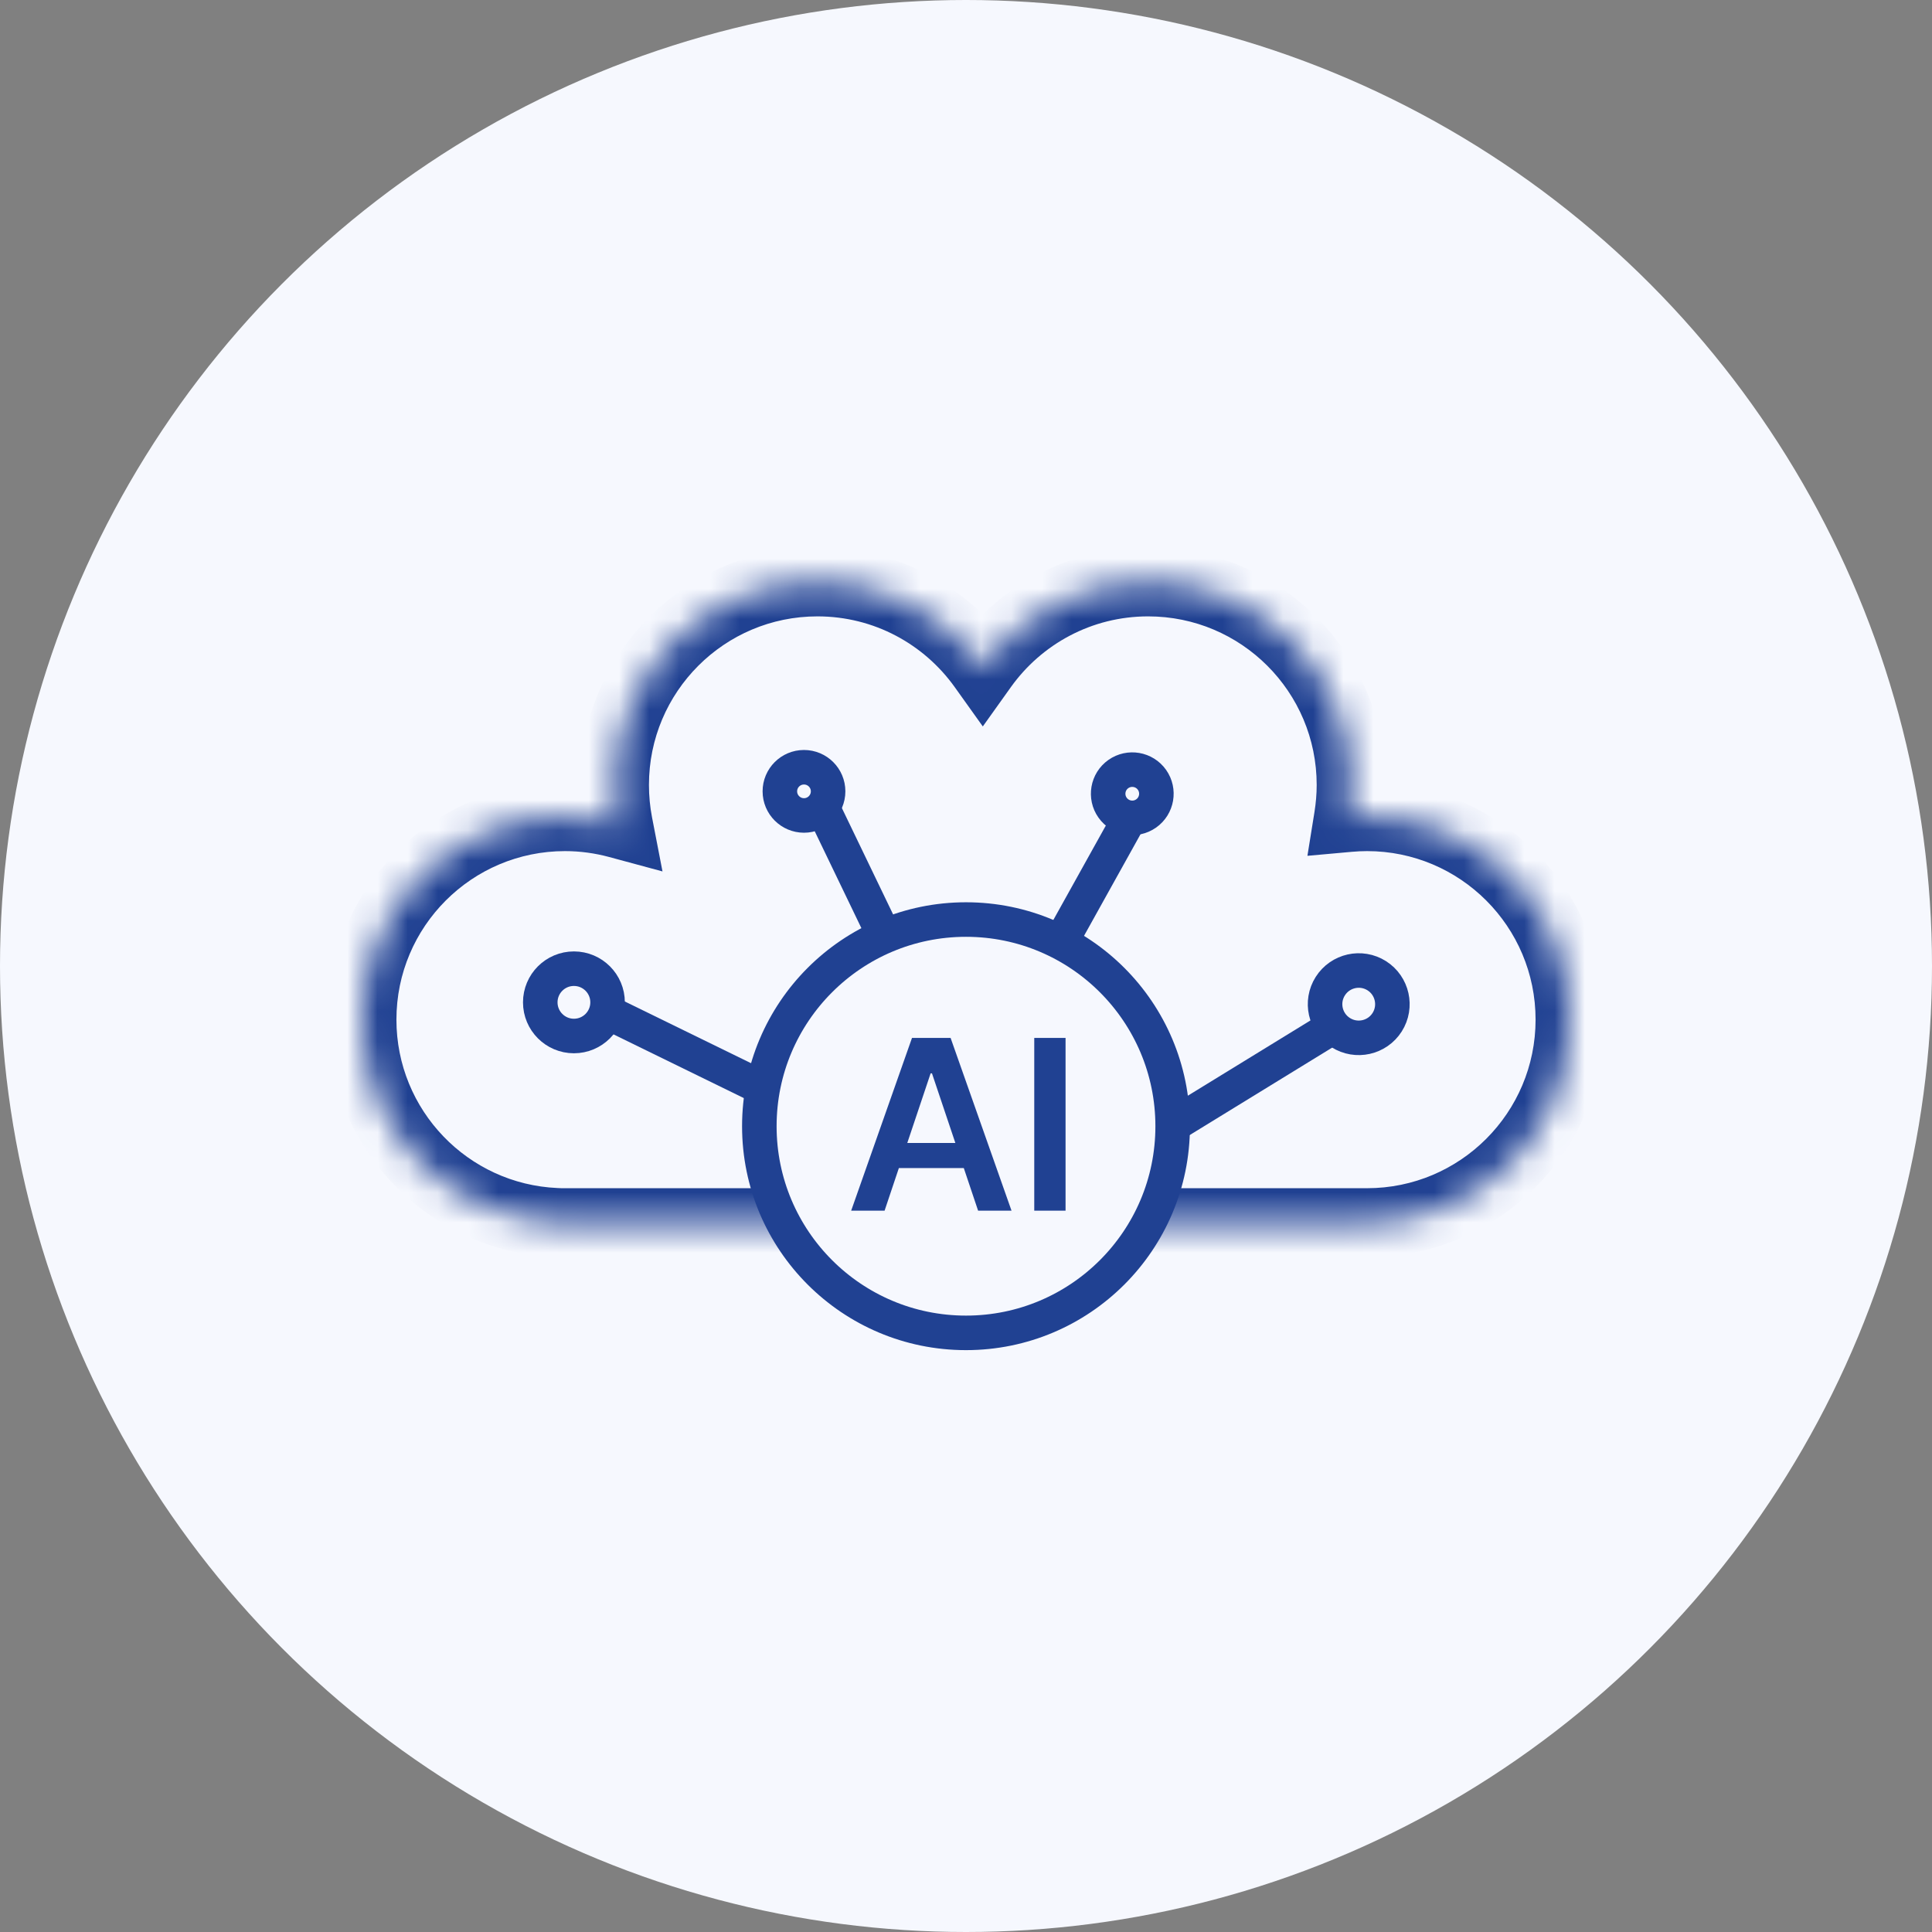
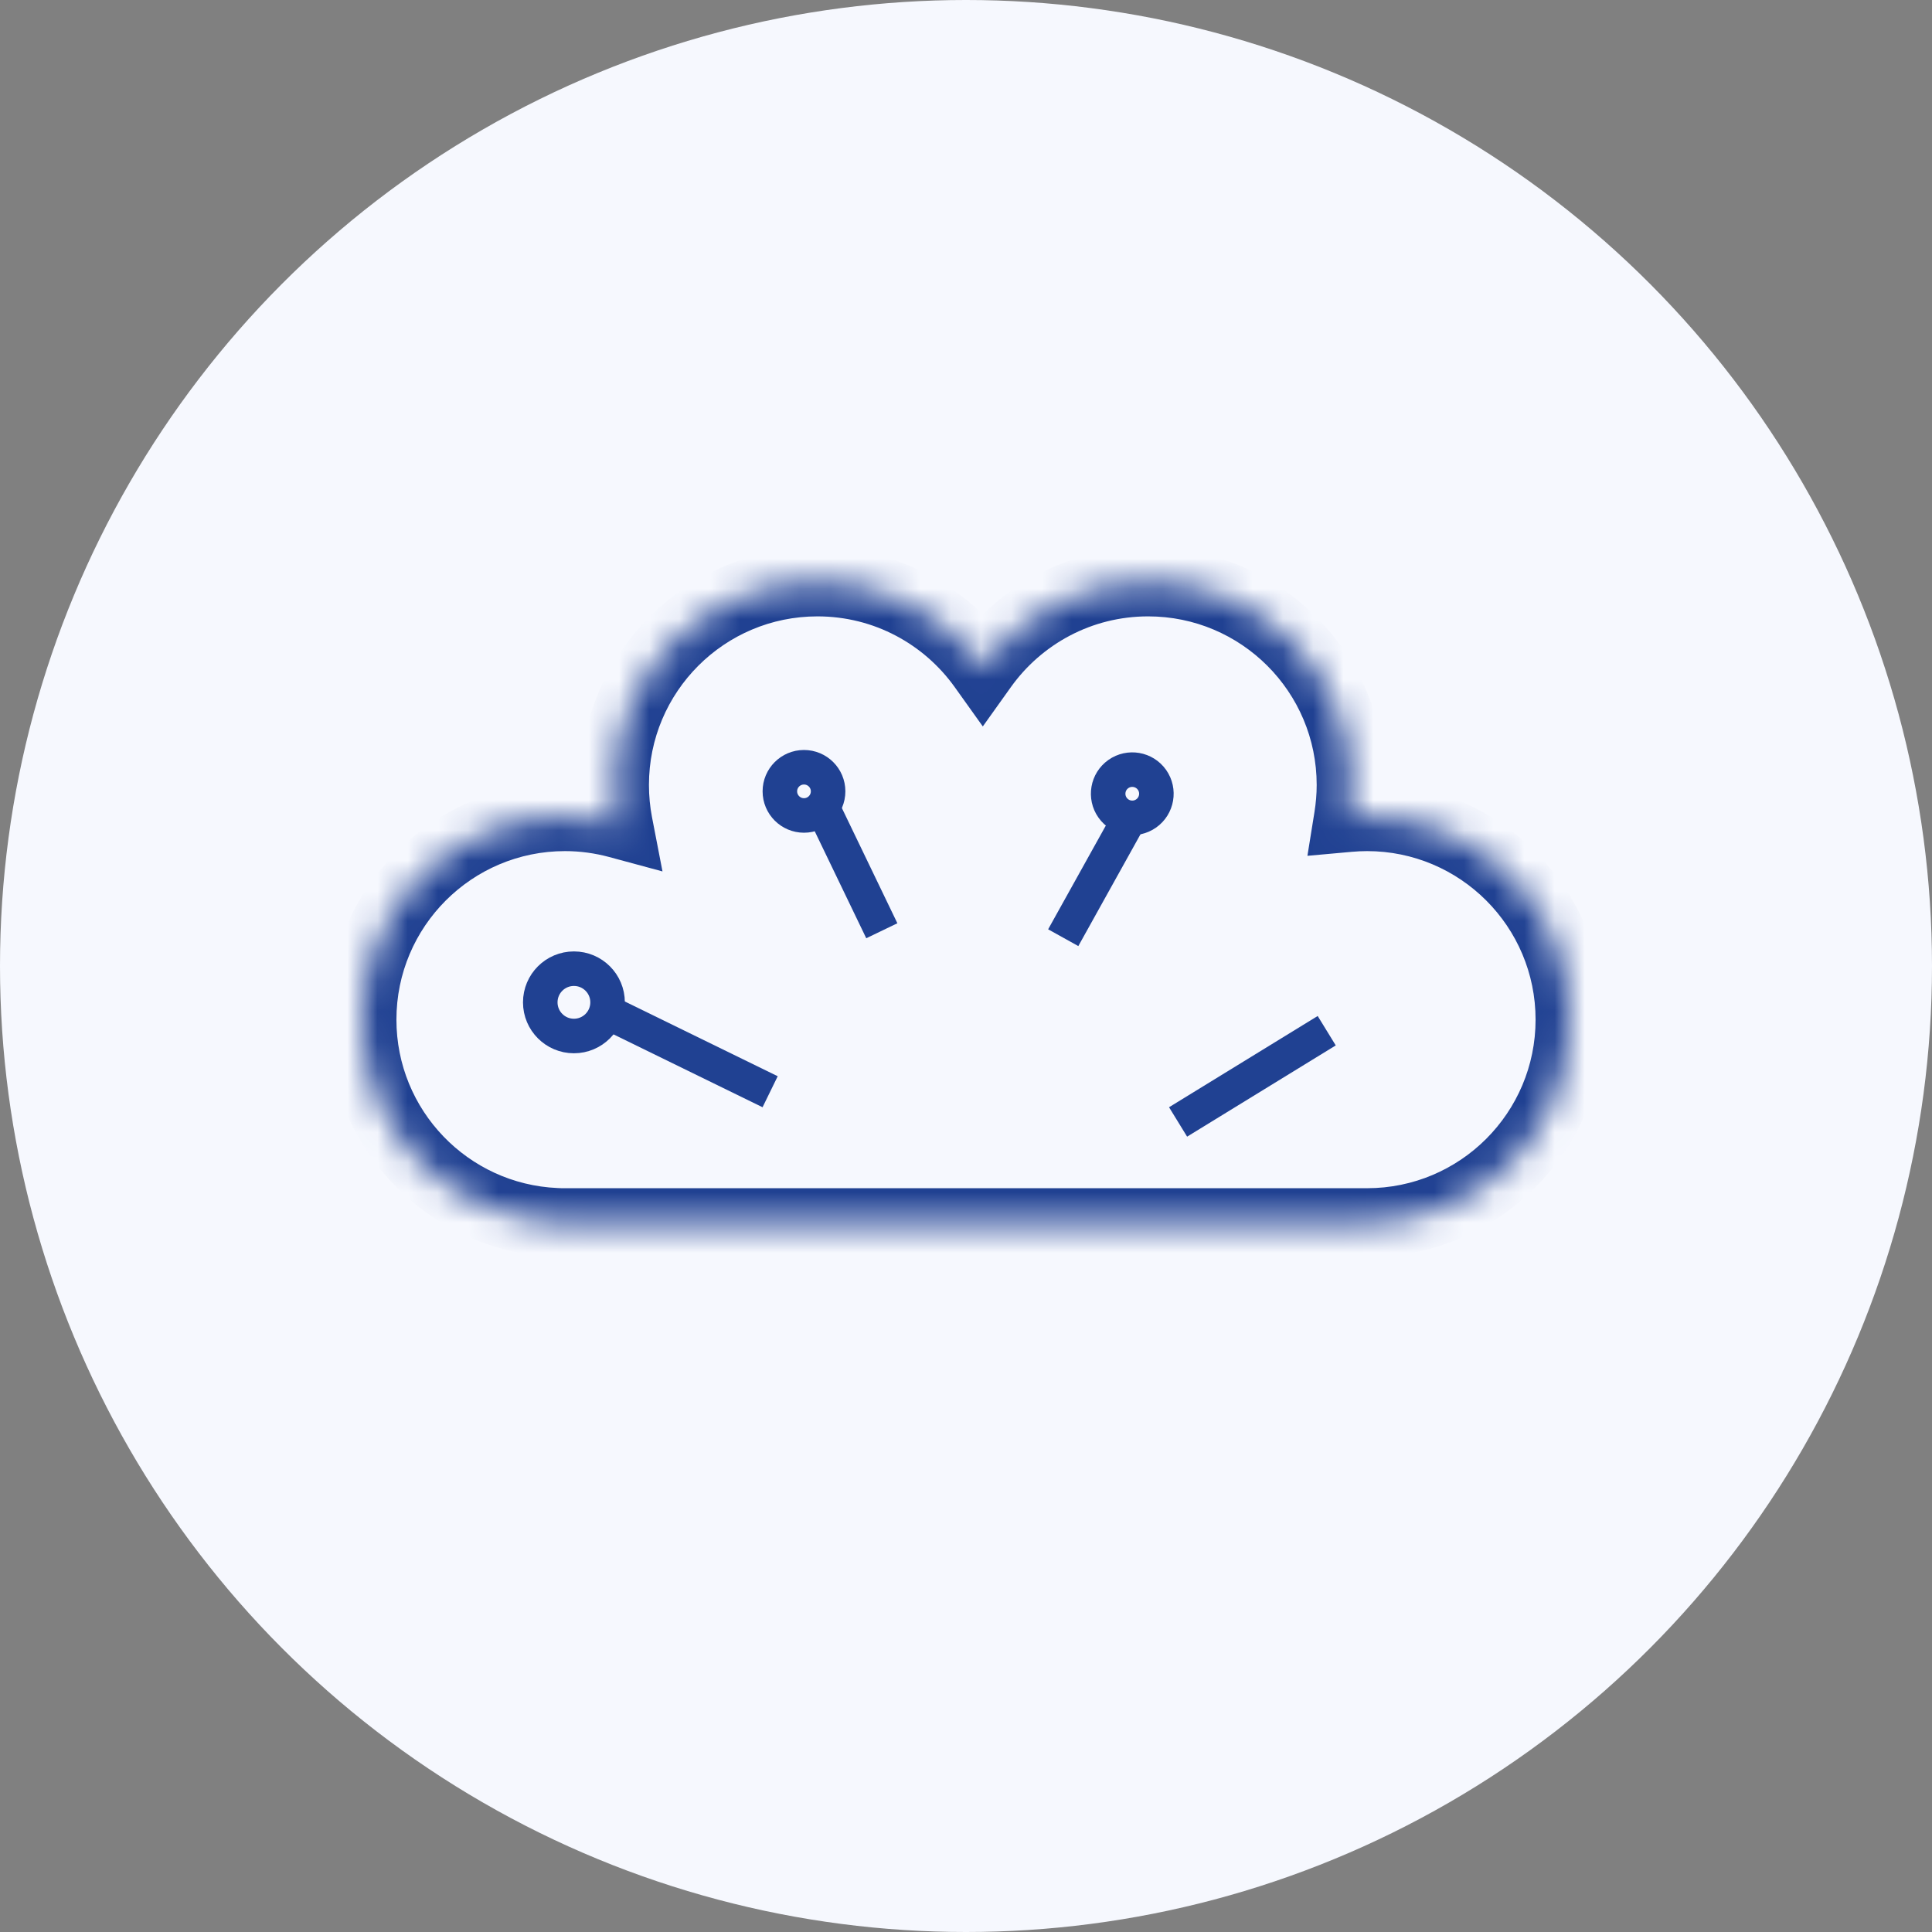
<svg xmlns="http://www.w3.org/2000/svg" width="64" height="64" viewBox="0 0 64 64" fill="none">
  <rect x="0" y="0" width="64" height="64" fill="#808080" stroke="none" />
  <circle cx="32" cy="32" r="32" fill="#F6F8FE" />
  <mask id="path-2-inside-1_4820_273" fill="white">
    <path d="M38.033 19.274C41.748 19.274 44.761 22.287 44.761 26.002C44.761 26.369 44.729 26.728 44.673 27.079C44.874 27.061 45.079 27.051 45.285 27.051C49 27.051 52.011 30.062 52.012 33.777C52.012 37.492 49 40.505 45.285 40.505C45.273 40.505 45.26 40.504 45.247 40.504H18.753C18.74 40.504 18.727 40.505 18.715 40.505C18.702 40.505 18.689 40.504 18.677 40.504H18.419V40.497C14.841 40.342 11.988 37.393 11.988 33.777C11.989 30.062 15 27.051 18.715 27.051C19.324 27.051 19.914 27.133 20.476 27.285C20.395 26.87 20.354 26.441 20.354 26.002C20.354 22.287 23.365 19.274 27.08 19.274C29.339 19.274 31.337 20.389 32.557 22.097C33.776 20.389 35.774 19.274 38.033 19.274Z" />
  </mask>
  <path d="M38.033 19.274C41.748 19.274 44.761 22.287 44.761 26.002C44.761 26.369 44.729 26.728 44.673 27.079C44.874 27.061 45.079 27.051 45.285 27.051C49 27.051 52.011 30.062 52.012 33.777C52.012 37.492 49 40.505 45.285 40.505C45.273 40.505 45.26 40.504 45.247 40.504H18.753C18.74 40.504 18.727 40.505 18.715 40.505C18.702 40.505 18.689 40.504 18.677 40.504H18.419V40.497C14.841 40.342 11.988 37.393 11.988 33.777C11.989 30.062 15 27.051 18.715 27.051C19.324 27.051 19.914 27.133 20.476 27.285C20.395 26.87 20.354 26.441 20.354 26.002C20.354 22.287 23.365 19.274 27.08 19.274C29.339 19.274 31.337 20.389 32.557 22.097C33.776 20.389 35.774 19.274 38.033 19.274Z" fill="#F6F8FE" />
  <path d="M38.033 19.274V18.131H38.033L38.033 19.274ZM44.761 26.002L45.904 26.002V26.002H44.761ZM44.673 27.079L43.544 26.897L43.31 28.35L44.776 28.218L44.673 27.079ZM45.285 27.051L45.285 25.907H45.285V27.051ZM52.012 33.777H53.155V33.777L52.012 33.777ZM45.285 40.505V41.648H45.285L45.285 40.505ZM45.247 40.504L45.253 39.36H45.247V40.504ZM18.753 40.504V39.36L18.747 39.36L18.753 40.504ZM18.715 40.505L18.715 41.648H18.715V40.505ZM18.677 40.504L18.683 39.36H18.677V40.504ZM18.419 40.504H17.275V41.647H18.419V40.504ZM18.419 40.497H19.562V39.402L18.468 39.355L18.419 40.497ZM11.988 33.777L10.845 33.777V33.777H11.988ZM18.715 27.051V25.907H18.715L18.715 27.051ZM20.476 27.285L20.177 28.389L21.946 28.867L21.598 27.068L20.476 27.285ZM20.354 26.002H19.21V26.002L20.354 26.002ZM27.08 19.274L27.08 18.131H27.08V19.274ZM32.557 22.097L31.626 22.761L32.557 24.064L33.487 22.761L32.557 22.097ZM38.033 19.274V20.418C41.117 20.418 43.617 22.918 43.617 26.002H44.761H45.904C45.904 21.655 42.38 18.131 38.033 18.131V19.274ZM44.761 26.002L43.617 26.002C43.617 26.303 43.591 26.602 43.544 26.897L44.673 27.079L45.802 27.261C45.867 26.855 45.904 26.434 45.904 26.002L44.761 26.002ZM44.673 27.079L44.776 28.218C44.946 28.203 45.116 28.194 45.285 28.194V27.051V25.907C45.041 25.907 44.803 25.919 44.57 25.94L44.673 27.079ZM45.285 27.051L45.285 28.194C48.368 28.194 50.868 30.694 50.868 33.777L52.012 33.777L53.155 33.777C53.155 29.431 49.632 25.907 45.285 25.907L45.285 27.051ZM52.012 33.777H50.868C50.868 36.861 48.368 39.361 45.285 39.361L45.285 40.505L45.285 41.648C49.632 41.648 53.155 38.124 53.155 33.777H52.012ZM45.285 40.505V39.361C45.295 39.361 45.303 39.361 45.307 39.362C45.31 39.362 45.312 39.362 45.308 39.362C45.307 39.362 45.299 39.361 45.291 39.361C45.282 39.361 45.269 39.361 45.253 39.36L45.247 40.504L45.241 41.647C45.232 41.647 45.225 41.647 45.222 41.647C45.221 41.647 45.219 41.647 45.224 41.647C45.227 41.647 45.235 41.648 45.245 41.648C45.255 41.648 45.269 41.648 45.285 41.648V40.505ZM45.247 40.504V39.36H18.753V40.504V41.647H45.247V40.504ZM18.753 40.504L18.747 39.36C18.731 39.361 18.718 39.361 18.709 39.361C18.701 39.361 18.693 39.362 18.692 39.362C18.688 39.362 18.69 39.362 18.693 39.362C18.697 39.361 18.705 39.361 18.715 39.361V40.505V41.648C18.731 41.648 18.745 41.648 18.755 41.648C18.765 41.648 18.773 41.647 18.776 41.647C18.781 41.647 18.779 41.647 18.778 41.647C18.775 41.647 18.768 41.647 18.759 41.647L18.753 40.504ZM18.715 40.505L18.715 39.361C18.725 39.361 18.733 39.361 18.736 39.362C18.739 39.362 18.741 39.362 18.738 39.362C18.736 39.362 18.729 39.361 18.72 39.361C18.712 39.361 18.699 39.361 18.683 39.36L18.677 40.504L18.67 41.647C18.661 41.647 18.655 41.647 18.652 41.647C18.65 41.647 18.649 41.647 18.654 41.647C18.657 41.647 18.665 41.648 18.674 41.648C18.684 41.648 18.698 41.648 18.715 41.648L18.715 40.505ZM18.677 40.504V39.36H18.419V40.504V41.647H18.677V40.504ZM18.419 40.504H19.562V40.497H18.419H17.275V40.504H18.419ZM18.419 40.497L18.468 39.355C15.5 39.226 13.132 36.778 13.132 33.777H11.988H10.845C10.845 38.008 14.183 41.458 18.369 41.639L18.419 40.497ZM11.988 33.777L13.132 33.777C13.132 30.694 15.632 28.195 18.715 28.194L18.715 27.051L18.715 25.907C14.368 25.907 10.845 29.431 10.845 33.777L11.988 33.777ZM18.715 27.051V28.194C19.22 28.194 19.71 28.263 20.177 28.389L20.476 27.285L20.774 26.181C20.119 26.004 19.428 25.907 18.715 25.907V27.051ZM20.476 27.285L21.598 27.068C21.532 26.724 21.497 26.368 21.497 26.002L20.354 26.002L19.21 26.002C19.21 26.514 19.259 27.015 19.353 27.502L20.476 27.285ZM20.354 26.002H21.497C21.497 22.918 23.997 20.418 27.08 20.418V19.274V18.131C22.733 18.131 19.21 21.655 19.21 26.002H20.354ZM27.08 19.274L27.08 20.418C28.953 20.418 30.611 21.341 31.626 22.761L32.557 22.097L33.487 21.432C32.062 19.437 29.724 18.131 27.08 18.131L27.08 19.274ZM32.557 22.097L33.487 22.761C34.502 21.341 36.16 20.418 38.033 20.418L38.033 19.274L38.033 18.131C35.389 18.131 33.051 19.437 31.626 21.432L32.557 22.097Z" fill="#204192" mask="url(#path-2-inside-1_4820_273)" />
-   <path d="M32 30.461C35.781 30.461 38.846 33.527 38.846 37.308C38.846 41.089 35.781 44.153 32 44.153C28.219 44.153 25.154 41.089 25.154 37.308C25.154 33.527 28.219 30.461 32 30.461Z" fill="#F6F8FE" stroke="#204192" stroke-width="1.144" />
  <line y1="-0.572" x2="5.779" y2="-0.572" transform="matrix(0.898 0.439 -0.439 0.898 20.071 34.142)" stroke="#204192" stroke-width="1.144" />
  <line y1="-0.572" x2="5.779" y2="-0.572" transform="matrix(-0.852 0.523 -0.523 -0.852 43.65 33.656)" stroke="#204192" stroke-width="1.144" />
  <line y1="-0.572" x2="4.751" y2="-0.572" transform="matrix(0.434 0.901 -0.901 0.434 26.634 26.8)" stroke="#204192" stroke-width="1.144" />
  <line y1="-0.572" x2="4.751" y2="-0.572" transform="matrix(-0.486 0.874 -0.874 -0.486 37.03 26.632)" stroke="#204192" stroke-width="1.144" />
  <path d="M19.012 32.089C19.628 32.089 20.127 32.588 20.127 33.204C20.127 33.819 19.628 34.319 19.012 34.319C18.396 34.319 17.897 33.819 17.897 33.204C17.897 32.588 18.396 32.089 19.012 32.089Z" fill="#F6F8FE" stroke="#204192" stroke-width="1.144" />
-   <path d="M45.951 33.863C45.621 34.382 44.932 34.536 44.412 34.206C43.892 33.876 43.738 33.187 44.068 32.667C44.398 32.147 45.088 31.993 45.608 32.323C46.127 32.653 46.281 33.343 45.951 33.863Z" fill="#F6F8FE" stroke="#204192" stroke-width="1.144" />
  <path d="M26.633 25.416C27.074 25.416 27.432 25.773 27.432 26.214C27.432 26.655 27.074 27.013 26.633 27.013C26.192 27.013 25.834 26.655 25.834 26.214C25.834 25.773 26.192 25.416 26.633 25.416Z" fill="#F6F8FE" stroke="#204192" stroke-width="1.144" />
  <path d="M38.161 25.833C38.415 26.193 38.329 26.692 37.969 26.946C37.608 27.201 37.11 27.115 36.855 26.754C36.601 26.394 36.687 25.895 37.047 25.641C37.408 25.387 37.907 25.473 38.161 25.833Z" fill="#F6F8FE" stroke="#204192" stroke-width="1.144" />
-   <path d="M29.303 40.105H28.196L30.211 34.383H31.49L33.508 40.105H32.401L30.873 35.557H30.828L29.303 40.105ZM29.339 37.862H32.356V38.694H29.339V37.862ZM35.298 34.383V40.105H34.261V34.383H35.298Z" fill="#204192" />
</svg>